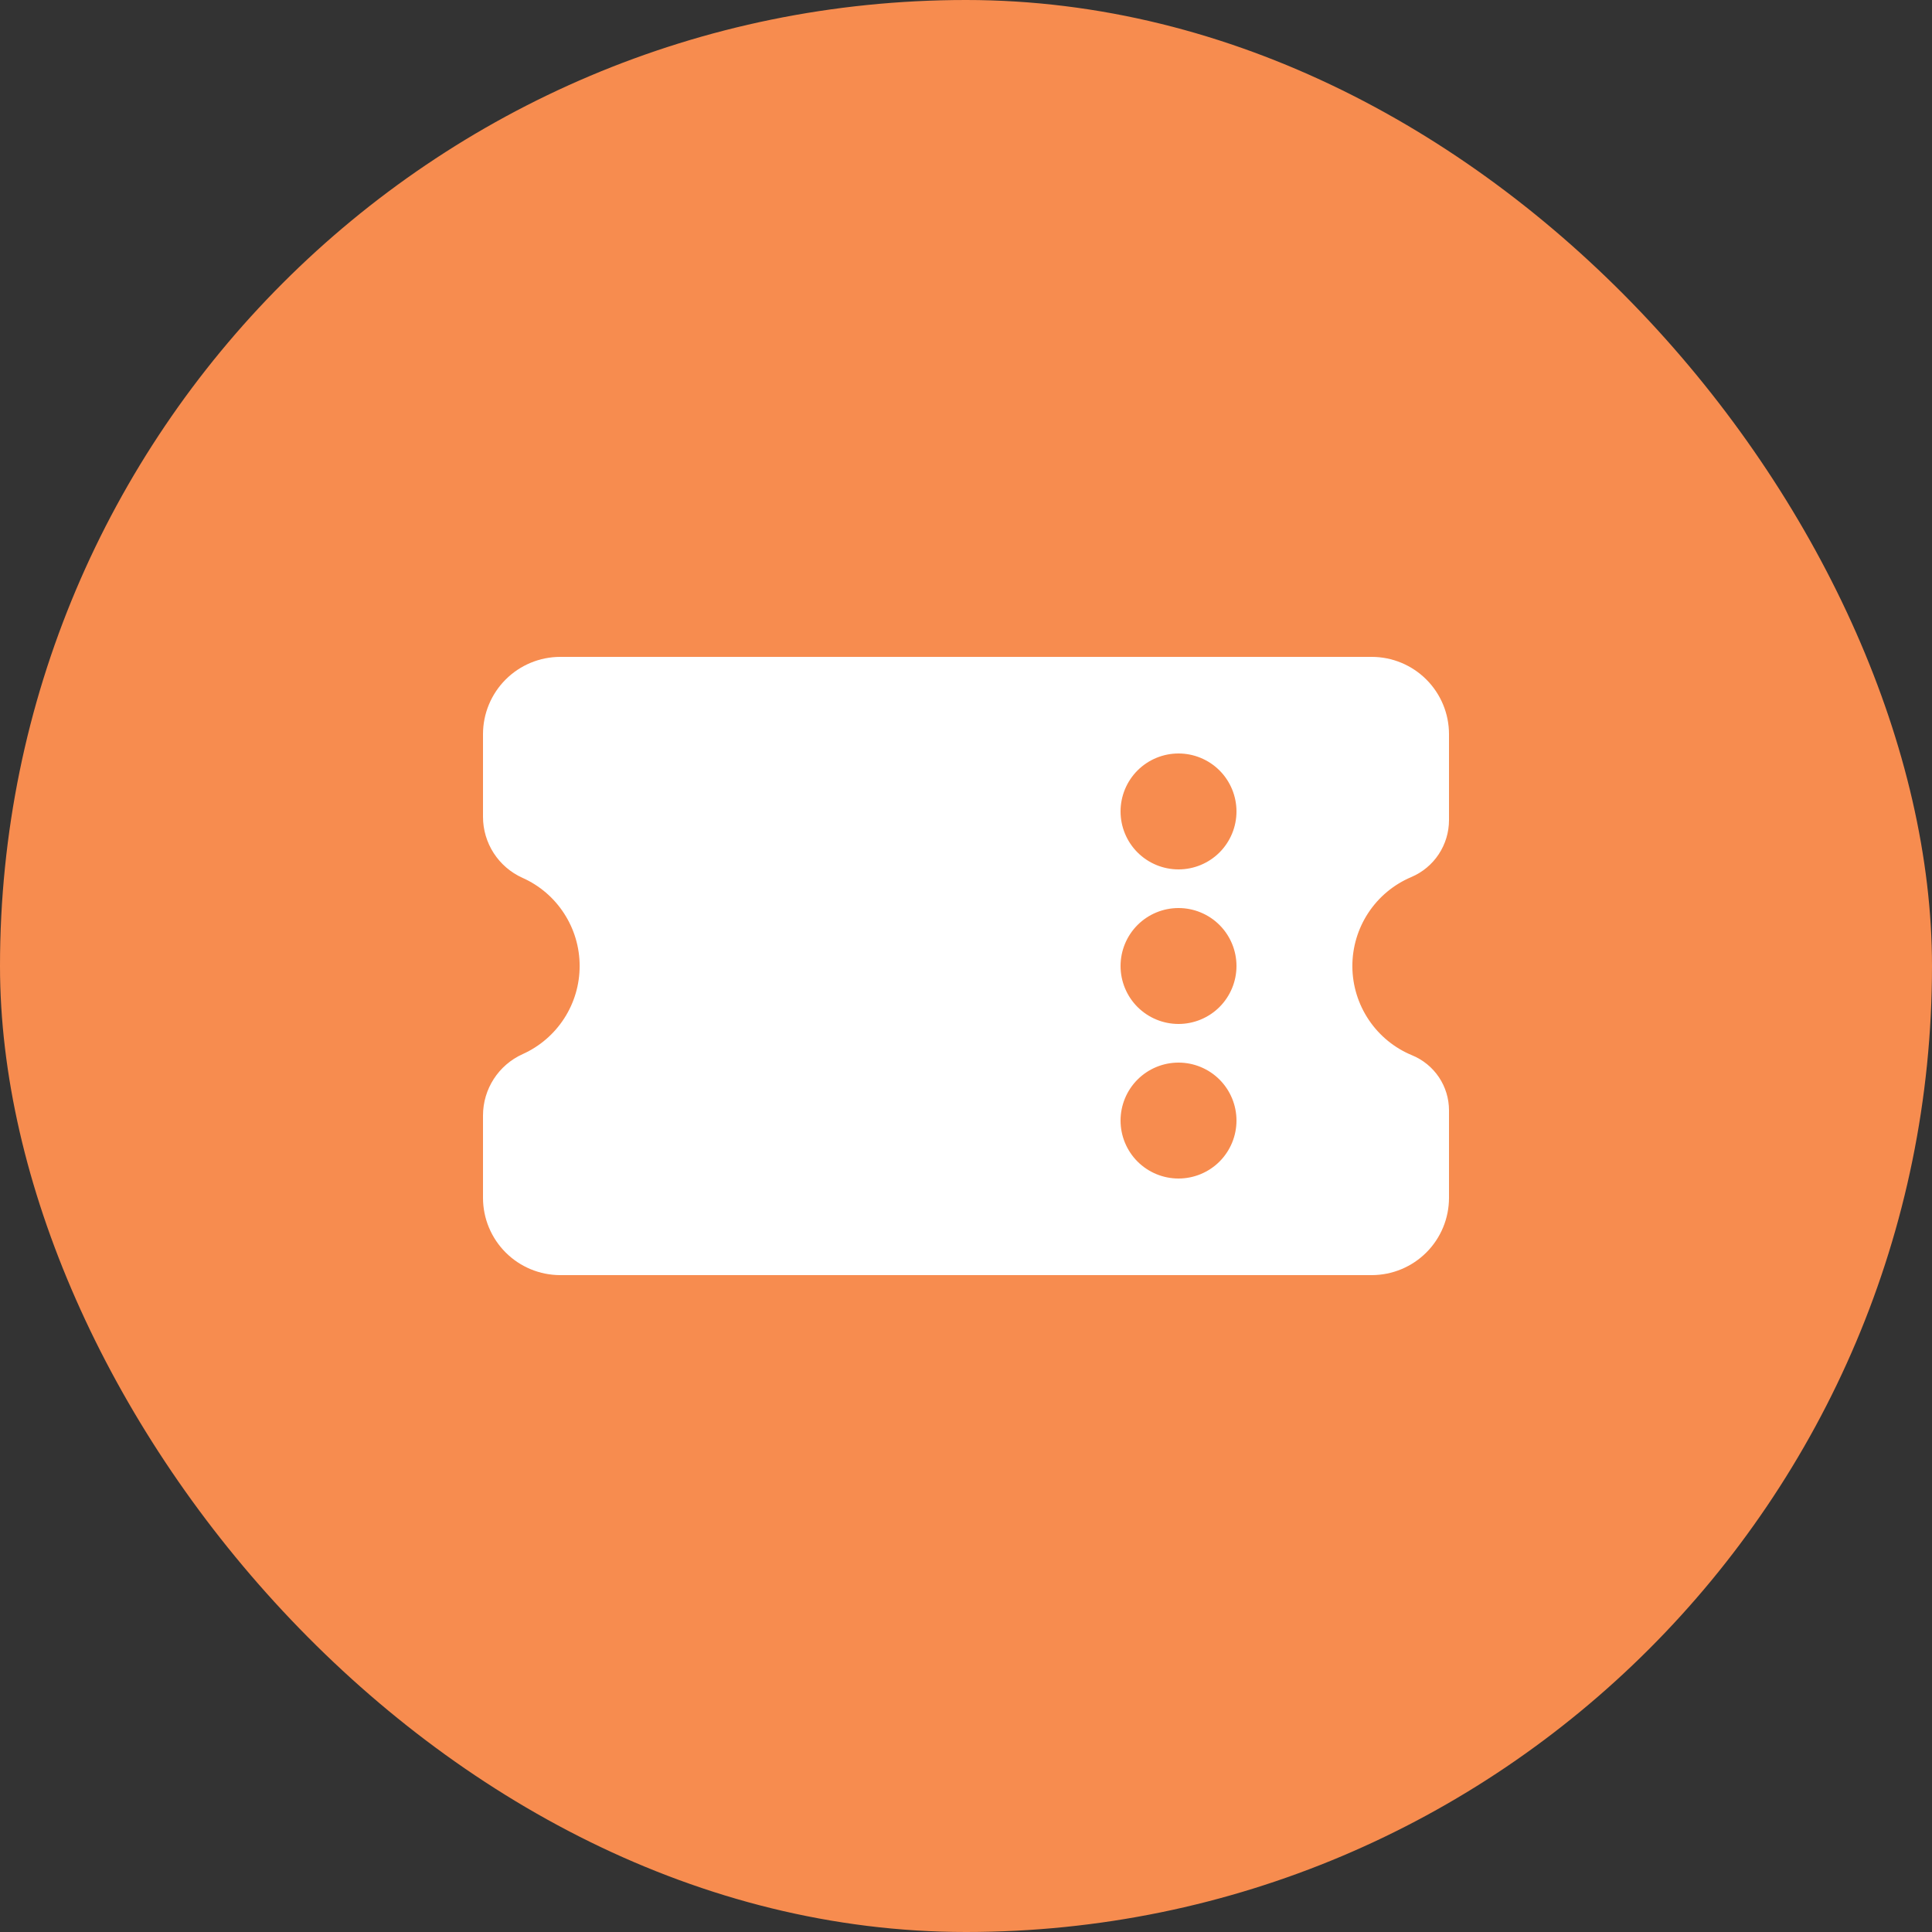
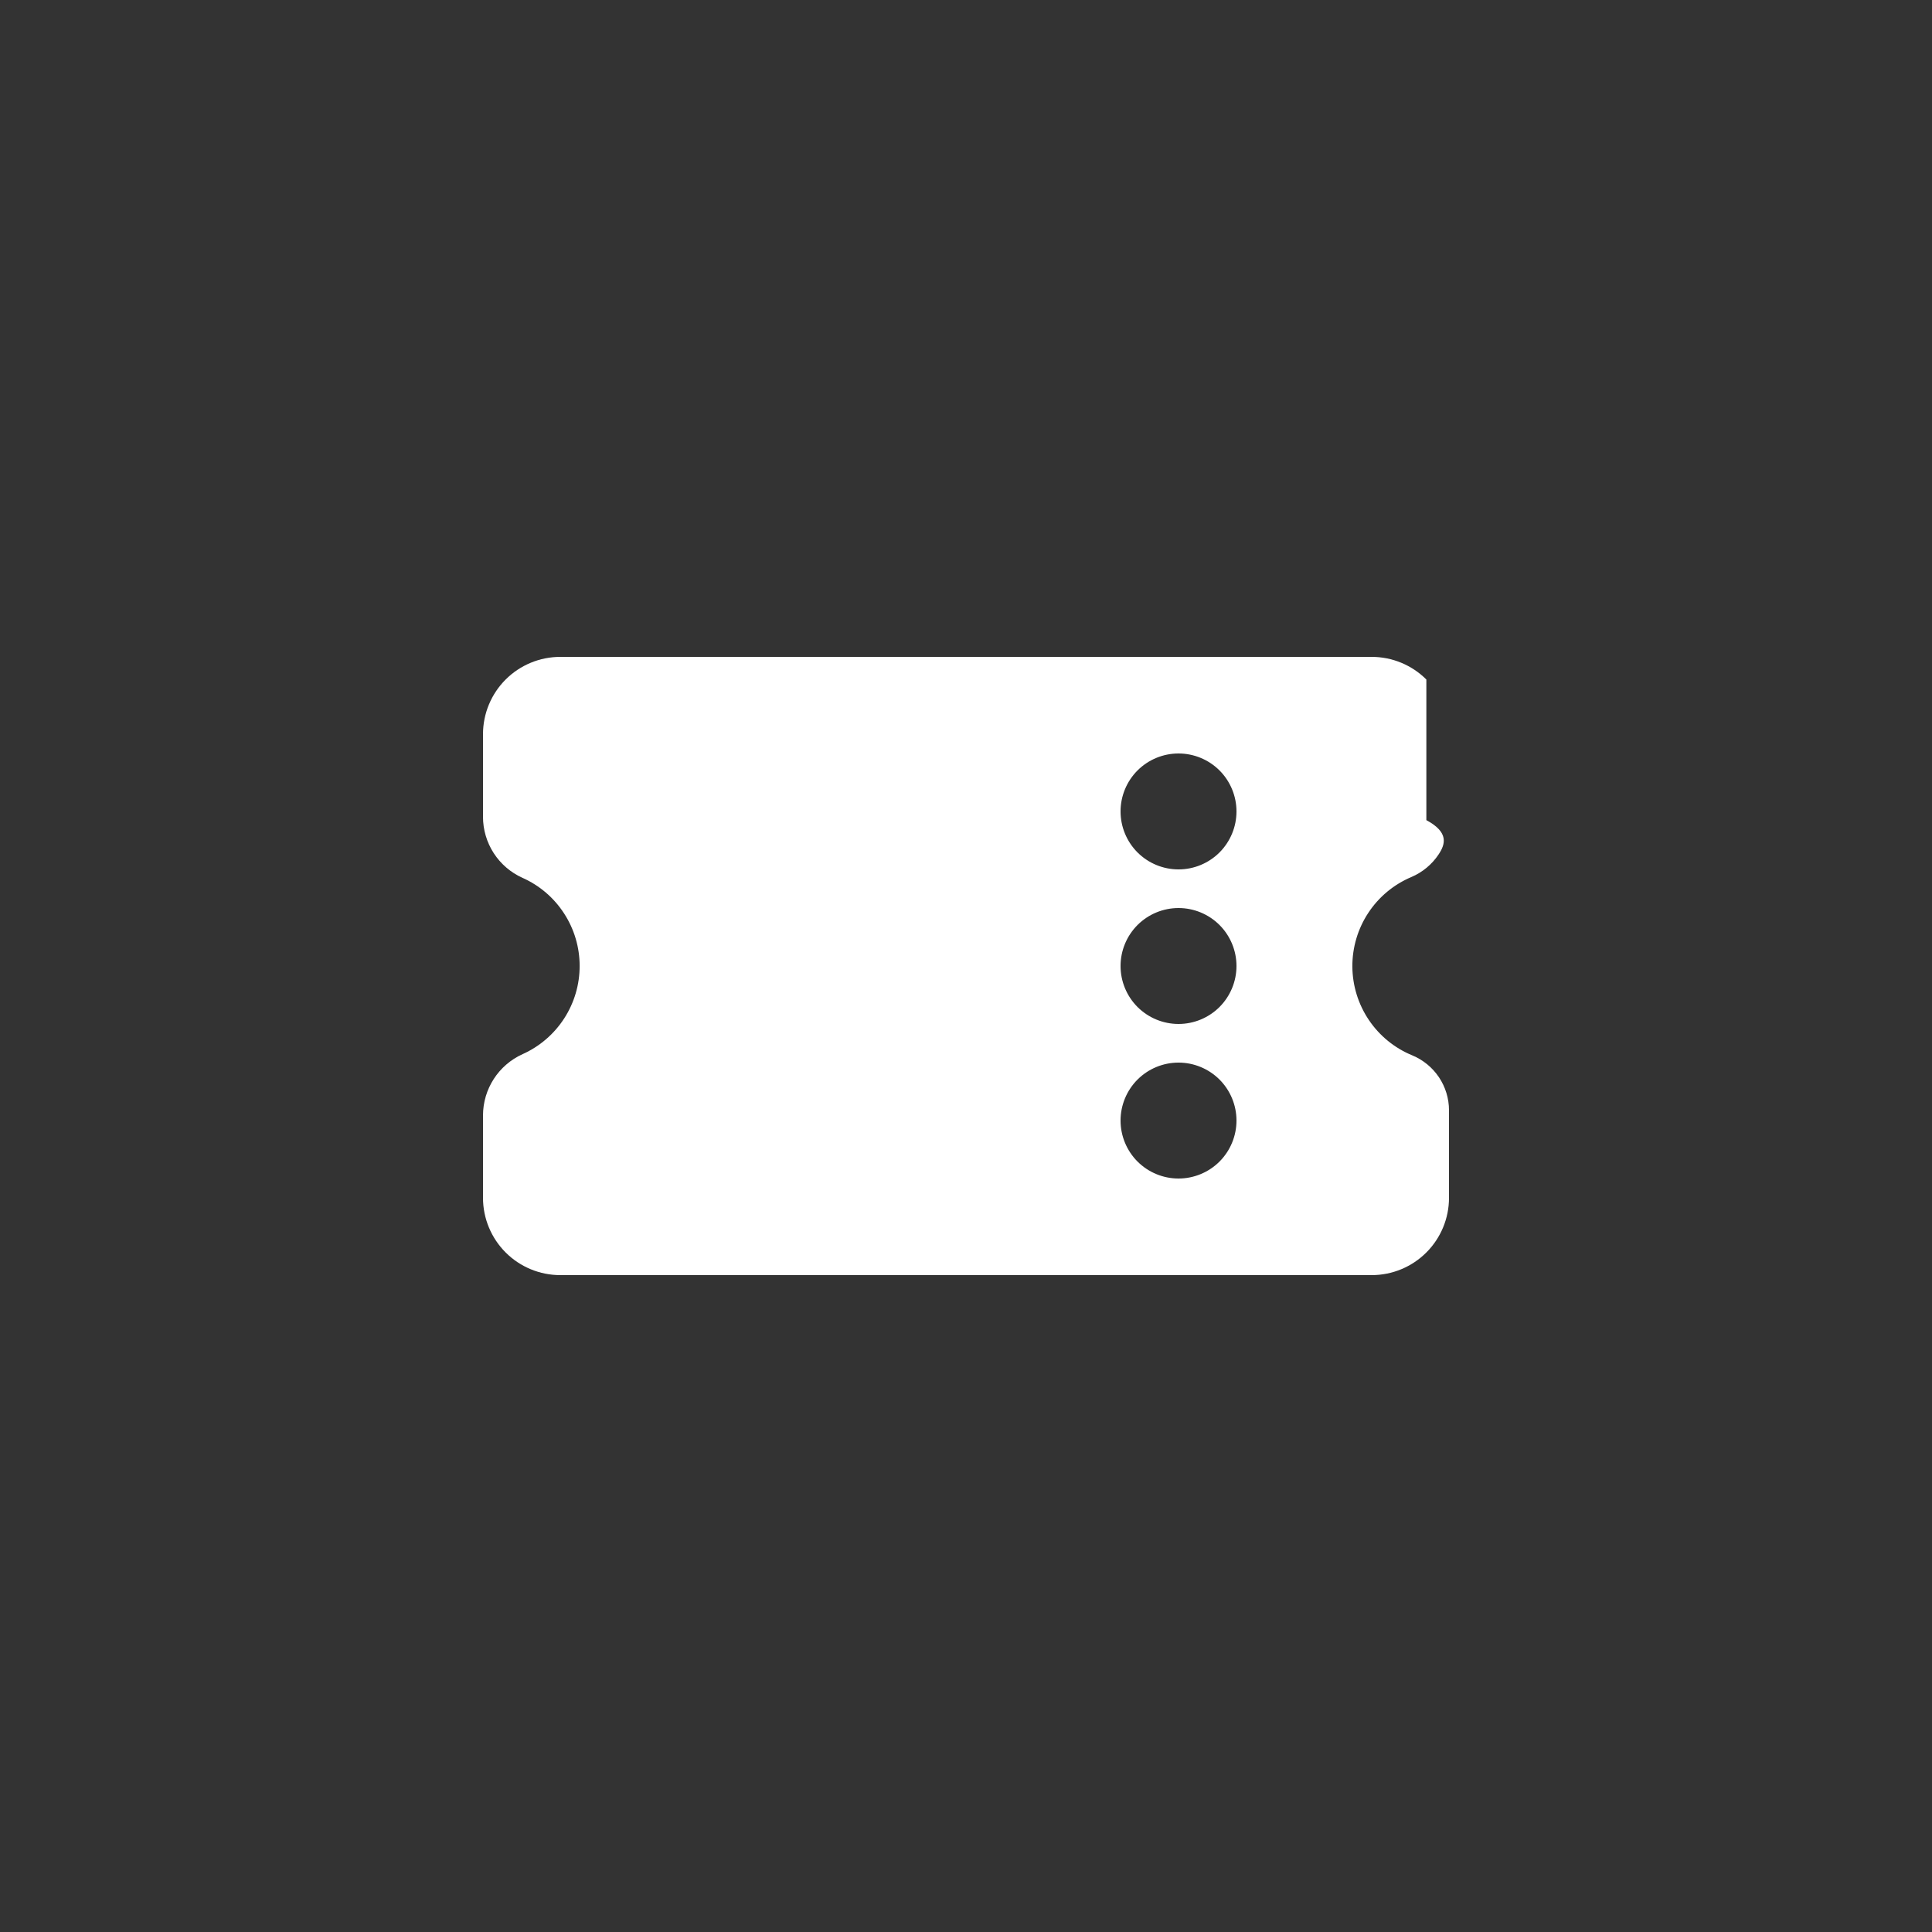
<svg xmlns="http://www.w3.org/2000/svg" width="50" height="50" viewBox="0 0 50 50" fill="none">
  <rect x="0" y="0" width="50" height="50" fill="#333333" stroke="none" />
-   <rect width="50" height="50" rx="25" fill="#F78C4F" />
-   <path fill-rule="evenodd" clip-rule="evenodd" d="M12.5 21.14V19C12.5 18.47 12.711 17.961 13.086 17.586C13.461 17.211 13.97 17 14.5 17H35.5C36.03 17 36.539 17.211 36.914 17.586C37.289 17.961 37.5 18.47 37.5 19V21.225C37.5 21.539 37.407 21.846 37.234 22.108C37.061 22.37 36.814 22.575 36.525 22.698C36.071 22.89 35.683 23.212 35.412 23.624C35.14 24.036 34.997 24.519 34.999 25.013C35.002 25.506 35.15 25.988 35.426 26.397C35.701 26.806 36.092 27.125 36.548 27.312C36.83 27.429 37.07 27.626 37.24 27.879C37.409 28.132 37.5 28.43 37.5 28.735V31C37.5 31.53 37.289 32.039 36.914 32.414C36.539 32.789 36.03 33 35.5 33H14.5C13.97 33 13.461 32.789 13.086 32.414C12.711 32.039 12.5 31.53 12.5 31V28.869C12.5 28.183 12.902 27.562 13.527 27.28C13.966 27.083 14.339 26.762 14.601 26.357C14.863 25.952 15.002 25.48 15.001 24.997C15.001 24.515 14.861 24.043 14.598 23.639C14.336 23.234 13.962 22.914 13.521 22.718C13.217 22.581 12.959 22.359 12.778 22.08C12.597 21.8 12.5 21.473 12.5 21.14M30.5 22.5C30.898 22.5 31.279 22.342 31.561 22.061C31.842 21.779 32 21.398 32 21C32 20.602 31.842 20.221 31.561 19.939C31.279 19.658 30.898 19.5 30.5 19.5C30.102 19.5 29.721 19.658 29.439 19.939C29.158 20.221 29 20.602 29 21C29 21.398 29.158 21.779 29.439 22.061C29.721 22.342 30.102 22.5 30.5 22.5ZM30.5 26.5C30.898 26.5 31.279 26.342 31.561 26.061C31.842 25.779 32 25.398 32 25C32 24.602 31.842 24.221 31.561 23.939C31.279 23.658 30.898 23.5 30.5 23.5C30.102 23.5 29.721 23.658 29.439 23.939C29.158 24.221 29 24.602 29 25C29 25.398 29.158 25.779 29.439 26.061C29.721 26.342 30.102 26.5 30.5 26.5ZM30.5 30.5C30.898 30.5 31.279 30.342 31.561 30.061C31.842 29.779 32 29.398 32 29C32 28.602 31.842 28.221 31.561 27.939C31.279 27.658 30.898 27.5 30.5 27.5C30.102 27.5 29.721 27.658 29.439 27.939C29.158 28.221 29 28.602 29 29C29 29.398 29.158 29.779 29.439 30.061C29.721 30.342 30.102 30.5 30.5 30.5Z" fill="white" />
+   <path fill-rule="evenodd" clip-rule="evenodd" d="M12.5 21.14V19C12.5 18.47 12.711 17.961 13.086 17.586C13.461 17.211 13.97 17 14.5 17H35.5C36.03 17 36.539 17.211 36.914 17.586V21.225C37.5 21.539 37.407 21.846 37.234 22.108C37.061 22.37 36.814 22.575 36.525 22.698C36.071 22.89 35.683 23.212 35.412 23.624C35.14 24.036 34.997 24.519 34.999 25.013C35.002 25.506 35.15 25.988 35.426 26.397C35.701 26.806 36.092 27.125 36.548 27.312C36.83 27.429 37.07 27.626 37.24 27.879C37.409 28.132 37.5 28.43 37.5 28.735V31C37.5 31.53 37.289 32.039 36.914 32.414C36.539 32.789 36.03 33 35.5 33H14.5C13.97 33 13.461 32.789 13.086 32.414C12.711 32.039 12.5 31.53 12.5 31V28.869C12.5 28.183 12.902 27.562 13.527 27.28C13.966 27.083 14.339 26.762 14.601 26.357C14.863 25.952 15.002 25.48 15.001 24.997C15.001 24.515 14.861 24.043 14.598 23.639C14.336 23.234 13.962 22.914 13.521 22.718C13.217 22.581 12.959 22.359 12.778 22.08C12.597 21.8 12.5 21.473 12.5 21.14M30.5 22.5C30.898 22.5 31.279 22.342 31.561 22.061C31.842 21.779 32 21.398 32 21C32 20.602 31.842 20.221 31.561 19.939C31.279 19.658 30.898 19.5 30.5 19.5C30.102 19.5 29.721 19.658 29.439 19.939C29.158 20.221 29 20.602 29 21C29 21.398 29.158 21.779 29.439 22.061C29.721 22.342 30.102 22.5 30.5 22.5ZM30.5 26.5C30.898 26.5 31.279 26.342 31.561 26.061C31.842 25.779 32 25.398 32 25C32 24.602 31.842 24.221 31.561 23.939C31.279 23.658 30.898 23.5 30.5 23.5C30.102 23.5 29.721 23.658 29.439 23.939C29.158 24.221 29 24.602 29 25C29 25.398 29.158 25.779 29.439 26.061C29.721 26.342 30.102 26.5 30.5 26.5ZM30.5 30.5C30.898 30.5 31.279 30.342 31.561 30.061C31.842 29.779 32 29.398 32 29C32 28.602 31.842 28.221 31.561 27.939C31.279 27.658 30.898 27.5 30.5 27.5C30.102 27.5 29.721 27.658 29.439 27.939C29.158 28.221 29 28.602 29 29C29 29.398 29.158 29.779 29.439 30.061C29.721 30.342 30.102 30.5 30.5 30.5Z" fill="white" />
</svg>